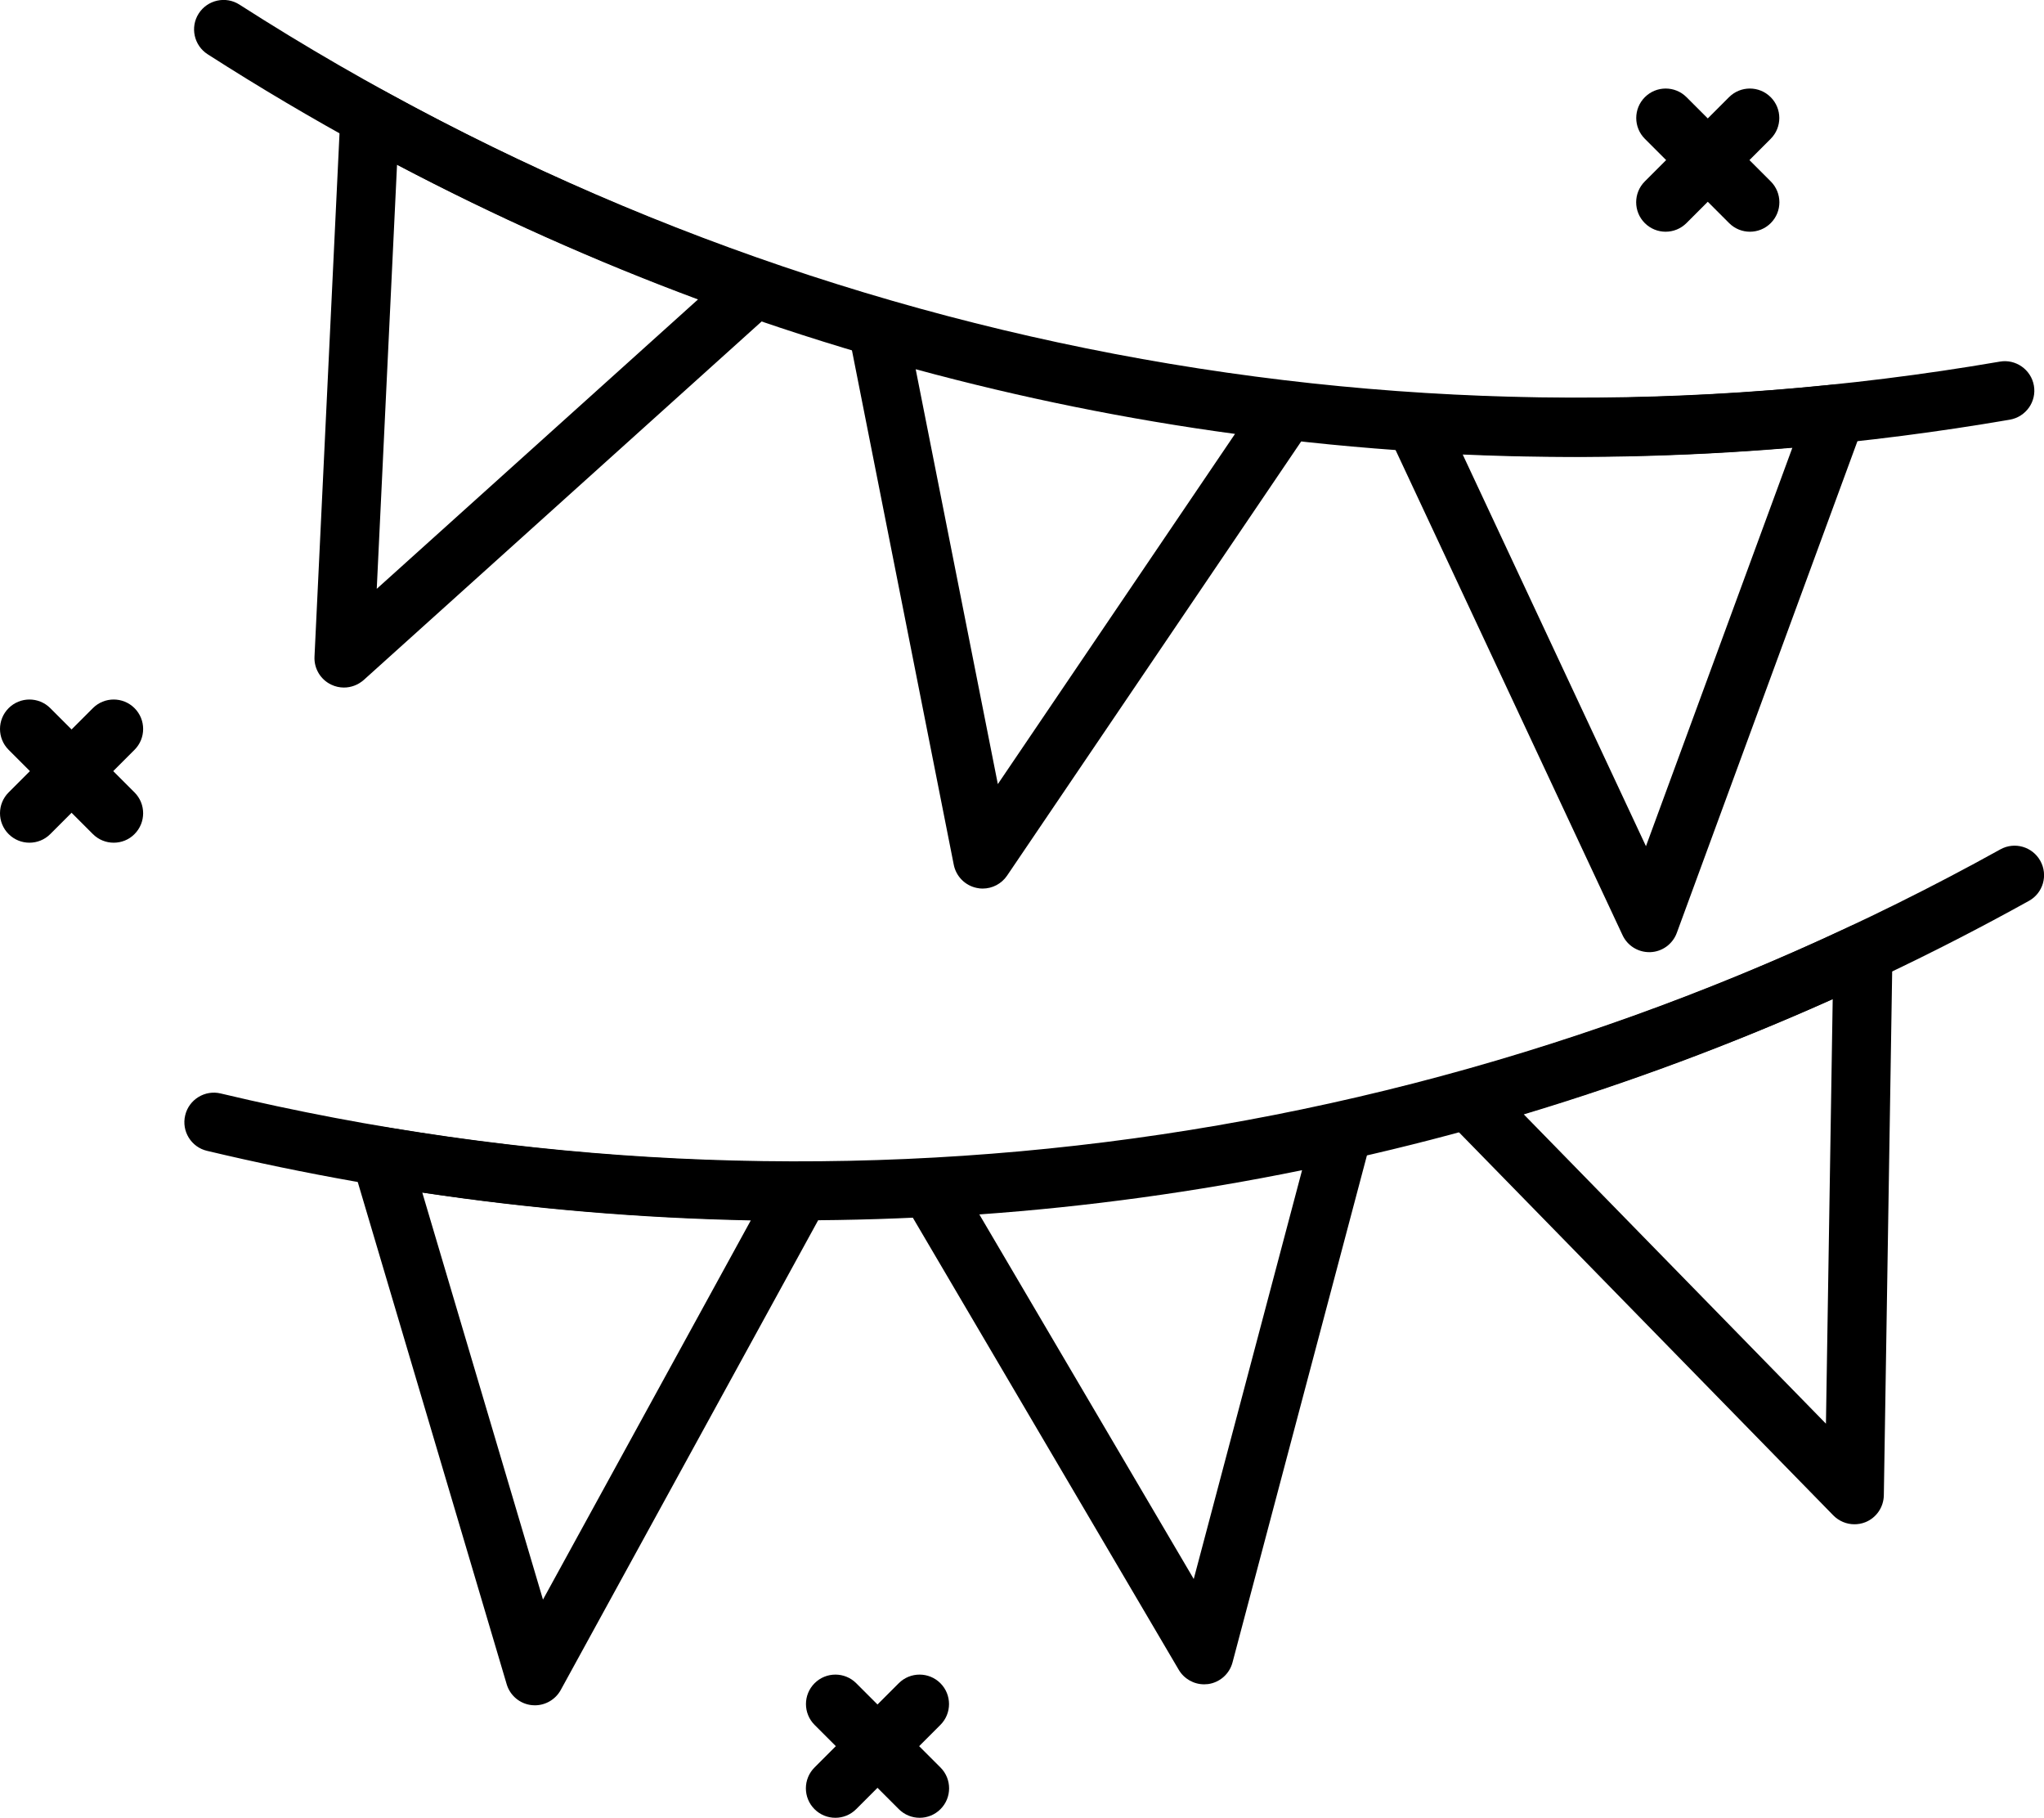
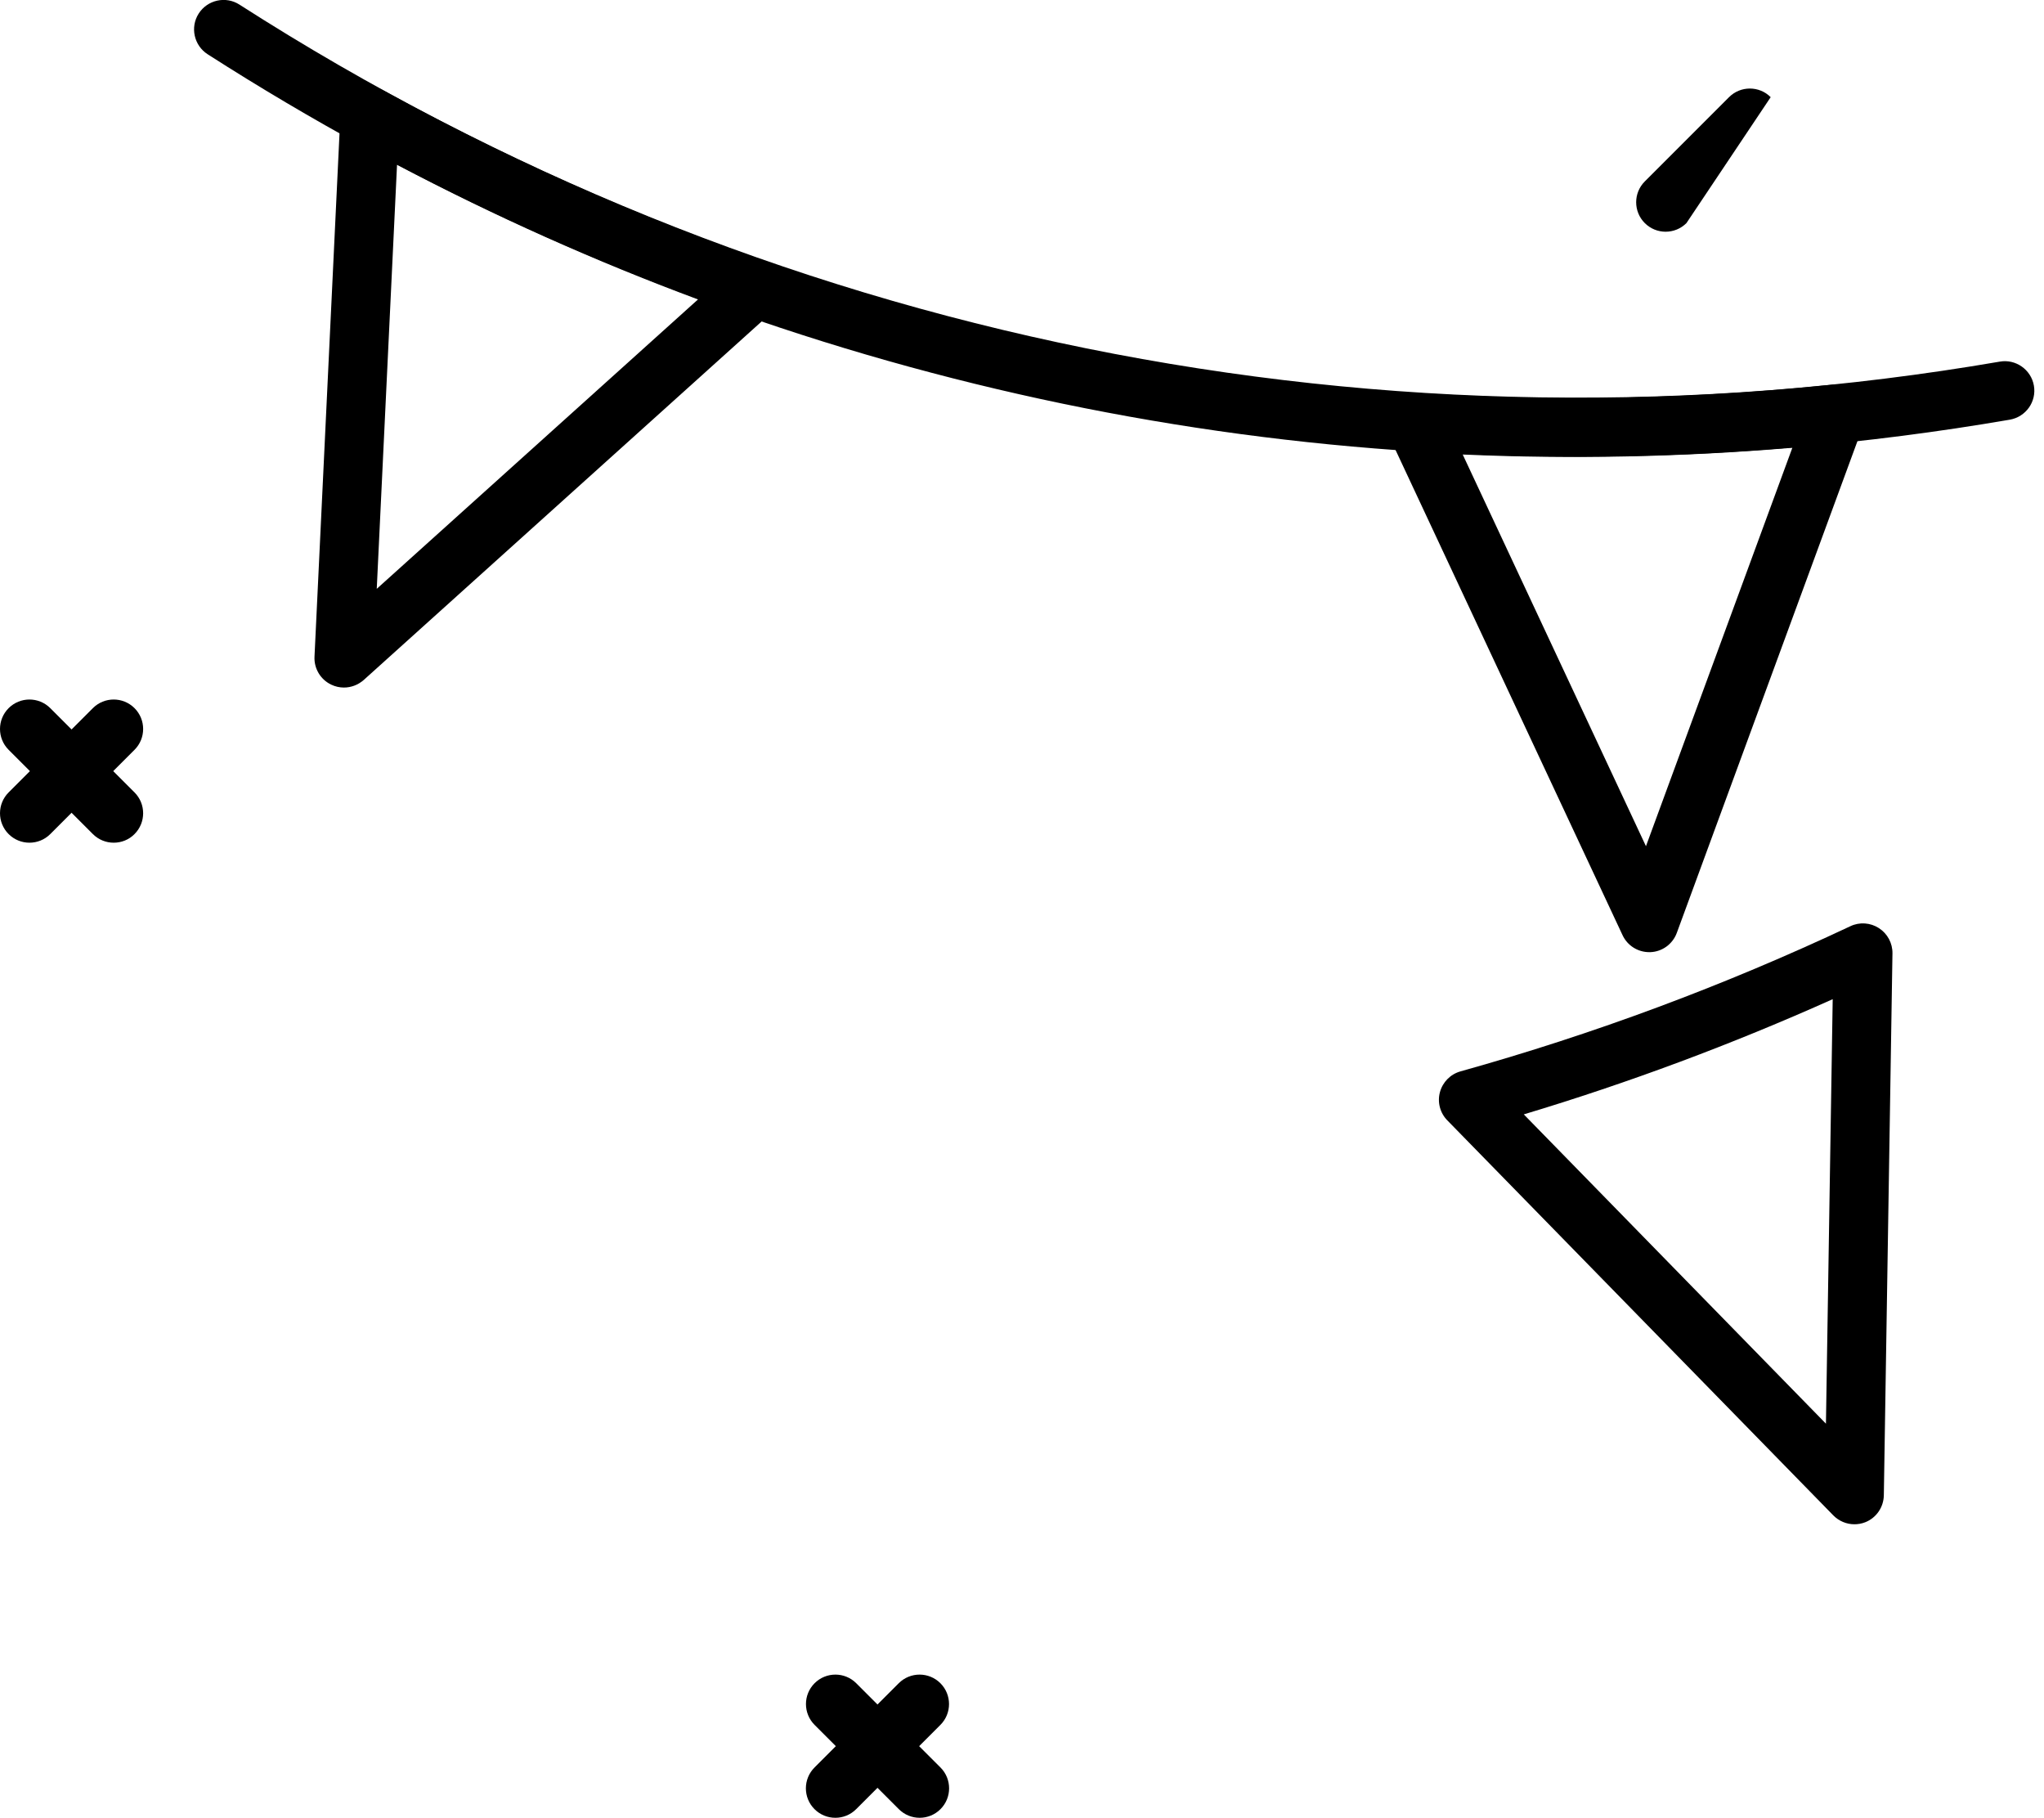
<svg xmlns="http://www.w3.org/2000/svg" version="1.1" id="Calque_1" x="0px" y="0px" viewBox="0 0 263.02 233.85" style="enable-background:new 0 0 263.02 233.85;" xml:space="preserve">
  <g>
    <g>
      <g>
-         <path d="M102.6,156.99c-25.36,0-50.84-2.96-75.96-8.94c-2.04-0.48-3.3-2.53-2.81-4.57c0.48-2.04,2.55-3.3,4.57-2.81     c77.77,18.52,159.09,7.37,229-31.4c1.83-1.02,4.14-0.35,5.15,1.48c1.02,1.83,0.36,4.14-1.48,5.15     C212.08,143.07,157.62,156.99,102.6,156.99z" />
-       </g>
+         </g>
      <g>
        <g>
-           <path d="M154.95,216.68c-1.33,0-2.58-0.7-3.27-1.87l-35.33-60.05c-0.67-1.14-0.7-2.55-0.07-3.72c0.63-1.17,1.82-1.92,3.14-1.99      c17.63-0.92,35.31-3.35,52.55-7.21c1.3-0.29,2.65,0.12,3.56,1.07c0.92,0.96,1.27,2.32,0.93,3.6l-17.86,67.35      c-0.39,1.48-1.63,2.58-3.15,2.79C155.29,216.66,155.12,216.68,154.95,216.68z M126.02,156.23l27.59,46.9l13.94-52.59      C153.87,153.33,139.95,155.24,126.02,156.23z" />
-         </g>
+           </g>
        <g>
-           <path d="M68.83,219.38c-0.14,0-0.27-0.01-0.4-0.02c-1.52-0.16-2.8-1.23-3.23-2.69l-19.83-66.85c-0.37-1.25-0.07-2.61,0.8-3.59      c0.87-0.98,2.19-1.44,3.47-1.23c17.61,2.97,35.54,4.48,53.28,4.48c0.03,0,0.05,0,0.07,0l0,0c1.34,0,2.58,0.71,3.26,1.86      c0.68,1.15,0.71,2.58,0.06,3.76l-34.16,62.32C71.48,218.63,70.2,219.38,68.83,219.38z M54.34,153.42l15.53,52.36L96.61,157      C82.52,156.72,68.35,155.53,54.34,153.42z" />
-         </g>
+           </g>
        <g>
          <path d="M238.62,196.09c-1,0-1.98-0.4-2.71-1.14l-49.67-50.82c-0.94-0.96-1.3-2.34-0.95-3.63c0.35-1.29,1.35-2.31,2.64-2.67      c17.12-4.78,34-11.06,50.18-18.68c1.18-0.56,2.57-0.46,3.67,0.25c1.1,0.71,1.76,1.94,1.74,3.25l-1.11,69.72      c-0.03,1.53-0.97,2.9-2.39,3.46C239.56,196.01,239.09,196.09,238.62,196.09z M196.08,143.36l38.88,39.79l0.87-54.61      C222.91,134.33,209.59,139.3,196.08,143.36z" />
        </g>
      </g>
    </g>
    <g>
      <g>
        <path d="M203.04,58.74c-62.14,0-123.23-17.72-176.32-51.76c-1.76-1.13-2.28-3.48-1.15-5.24c1.13-1.76,3.48-2.28,5.24-1.15     C98.1,43.74,178.55,60.05,257.34,46.52c2.04-0.36,4.02,1.03,4.38,3.09c0.36,2.06-1.03,4.02-3.1,4.38     C240.12,57.17,221.53,58.74,203.04,58.74z" />
      </g>
      <g>
        <g>
-           <path d="M126.45,114.31c-0.25,0-0.5-0.02-0.75-0.08c-1.5-0.3-2.67-1.48-2.97-2.98L109.2,42.91c-0.26-1.3,0.18-2.64,1.16-3.53      c0.98-0.9,2.36-1.22,3.62-0.84c16.96,4.95,34.45,8.49,51.98,10.54c1.32,0.15,2.46,0.98,3.01,2.19c0.55,1.2,0.44,2.61-0.31,3.71      l-39.08,57.68C128.87,113.7,127.69,114.31,126.45,114.31z M117.83,47.5l10.57,53.37l30.52-45.05      C145.09,53.95,131.31,51.16,117.83,47.5z" />
-         </g>
+           </g>
        <g>
          <path d="M44.26,88.45c-0.55,0-1.11-0.12-1.63-0.37c-1.38-0.65-2.24-2.08-2.16-3.61l3.33-69.65c0.06-1.31,0.8-2.49,1.94-3.13      c1.14-0.64,2.53-0.64,3.68-0.01c15.67,8.63,32.12,15.98,48.89,21.84c1.27,0.44,2.2,1.52,2.47,2.83      c0.26,1.31-0.18,2.67-1.18,3.57l-52.8,47.56C46.08,88.11,45.18,88.45,44.26,88.45z M51.09,21.2l-2.61,54.55l41.34-37.23      C76.61,33.61,63.63,27.8,51.09,21.2z" />
        </g>
        <g>
          <path d="M212.22,122.49c-1.47,0-2.81-0.85-3.43-2.18l-30.12-64.36c-0.57-1.21-0.45-2.64,0.3-3.74c0.75-1.11,2.04-1.74,3.37-1.65      c17.74,1.14,35.74,0.77,53.53-1.08c1.31-0.14,2.58,0.41,3.38,1.44c0.8,1.03,1.02,2.41,0.57,3.64l-24.05,65.45      c-0.53,1.44-1.87,2.42-3.4,2.48C212.33,122.49,212.27,122.49,212.22,122.49z M188.22,58.47l23.58,50.39l18.84-51.26      C216.52,58.79,202.3,59.09,188.22,58.47z" />
        </g>
      </g>
    </g>
    <g>
      <g>
        <path d="M107.49,233.85c-0.97,0-1.94-0.37-2.68-1.11c-1.48-1.48-1.48-3.88,0-5.36l10.84-10.84c1.48-1.48,3.88-1.48,5.36,0     c1.48,1.48,1.48,3.88,0,5.36l-10.84,10.84C109.43,233.48,108.47,233.85,107.49,233.85z" />
      </g>
      <g>
        <path d="M118.34,233.85c-0.97,0-1.94-0.37-2.68-1.11l-10.84-10.84c-1.48-1.48-1.48-3.88,0-5.36c1.48-1.48,3.88-1.48,5.36,0     l10.84,10.84c1.48,1.48,1.48,3.88,0,5.36C120.28,233.48,119.31,233.85,118.34,233.85z" />
      </g>
    </g>
    <g>
      <g>
        <path d="M3.79,108.41c-0.97,0-1.94-0.37-2.68-1.11c-1.48-1.48-1.48-3.88,0-5.36l10.84-10.84c1.48-1.48,3.88-1.48,5.36,0     c1.48,1.48,1.48,3.88,0,5.36L6.47,107.3C5.73,108.04,4.76,108.41,3.79,108.41z" />
      </g>
      <g>
        <path d="M14.63,108.41c-0.97,0-1.94-0.37-2.68-1.11L1.11,96.46c-1.48-1.48-1.48-3.88,0-5.36c1.48-1.48,3.88-1.48,5.36,0     l10.84,10.84c1.48,1.48,1.48,3.88,0,5.36C16.58,108.04,15.61,108.41,14.63,108.41z" />
      </g>
    </g>
    <g>
      <g>
-         <path d="M214.33,29.81c-0.97,0-1.94-0.37-2.68-1.11c-1.48-1.48-1.48-3.88,0-5.36l10.84-10.84c1.48-1.48,3.88-1.48,5.36,0     c1.48,1.48,1.48,3.88,0,5.36L217.01,28.7C216.27,29.44,215.3,29.81,214.33,29.81z" />
+         <path d="M214.33,29.81c-0.97,0-1.94-0.37-2.68-1.11c-1.48-1.48-1.48-3.88,0-5.36l10.84-10.84c1.48-1.48,3.88-1.48,5.36,0     L217.01,28.7C216.27,29.44,215.3,29.81,214.33,29.81z" />
      </g>
      <g>
-         <path d="M225.18,29.81c-0.97,0-1.94-0.37-2.68-1.11l-10.84-10.84c-1.48-1.48-1.48-3.88,0-5.36c1.48-1.48,3.88-1.48,5.36,0     l10.84,10.84c1.48,1.48,1.48,3.88,0,5.36C227.12,29.44,226.15,29.81,225.18,29.81z" />
-       </g>
+         </g>
    </g>
  </g>
</svg>